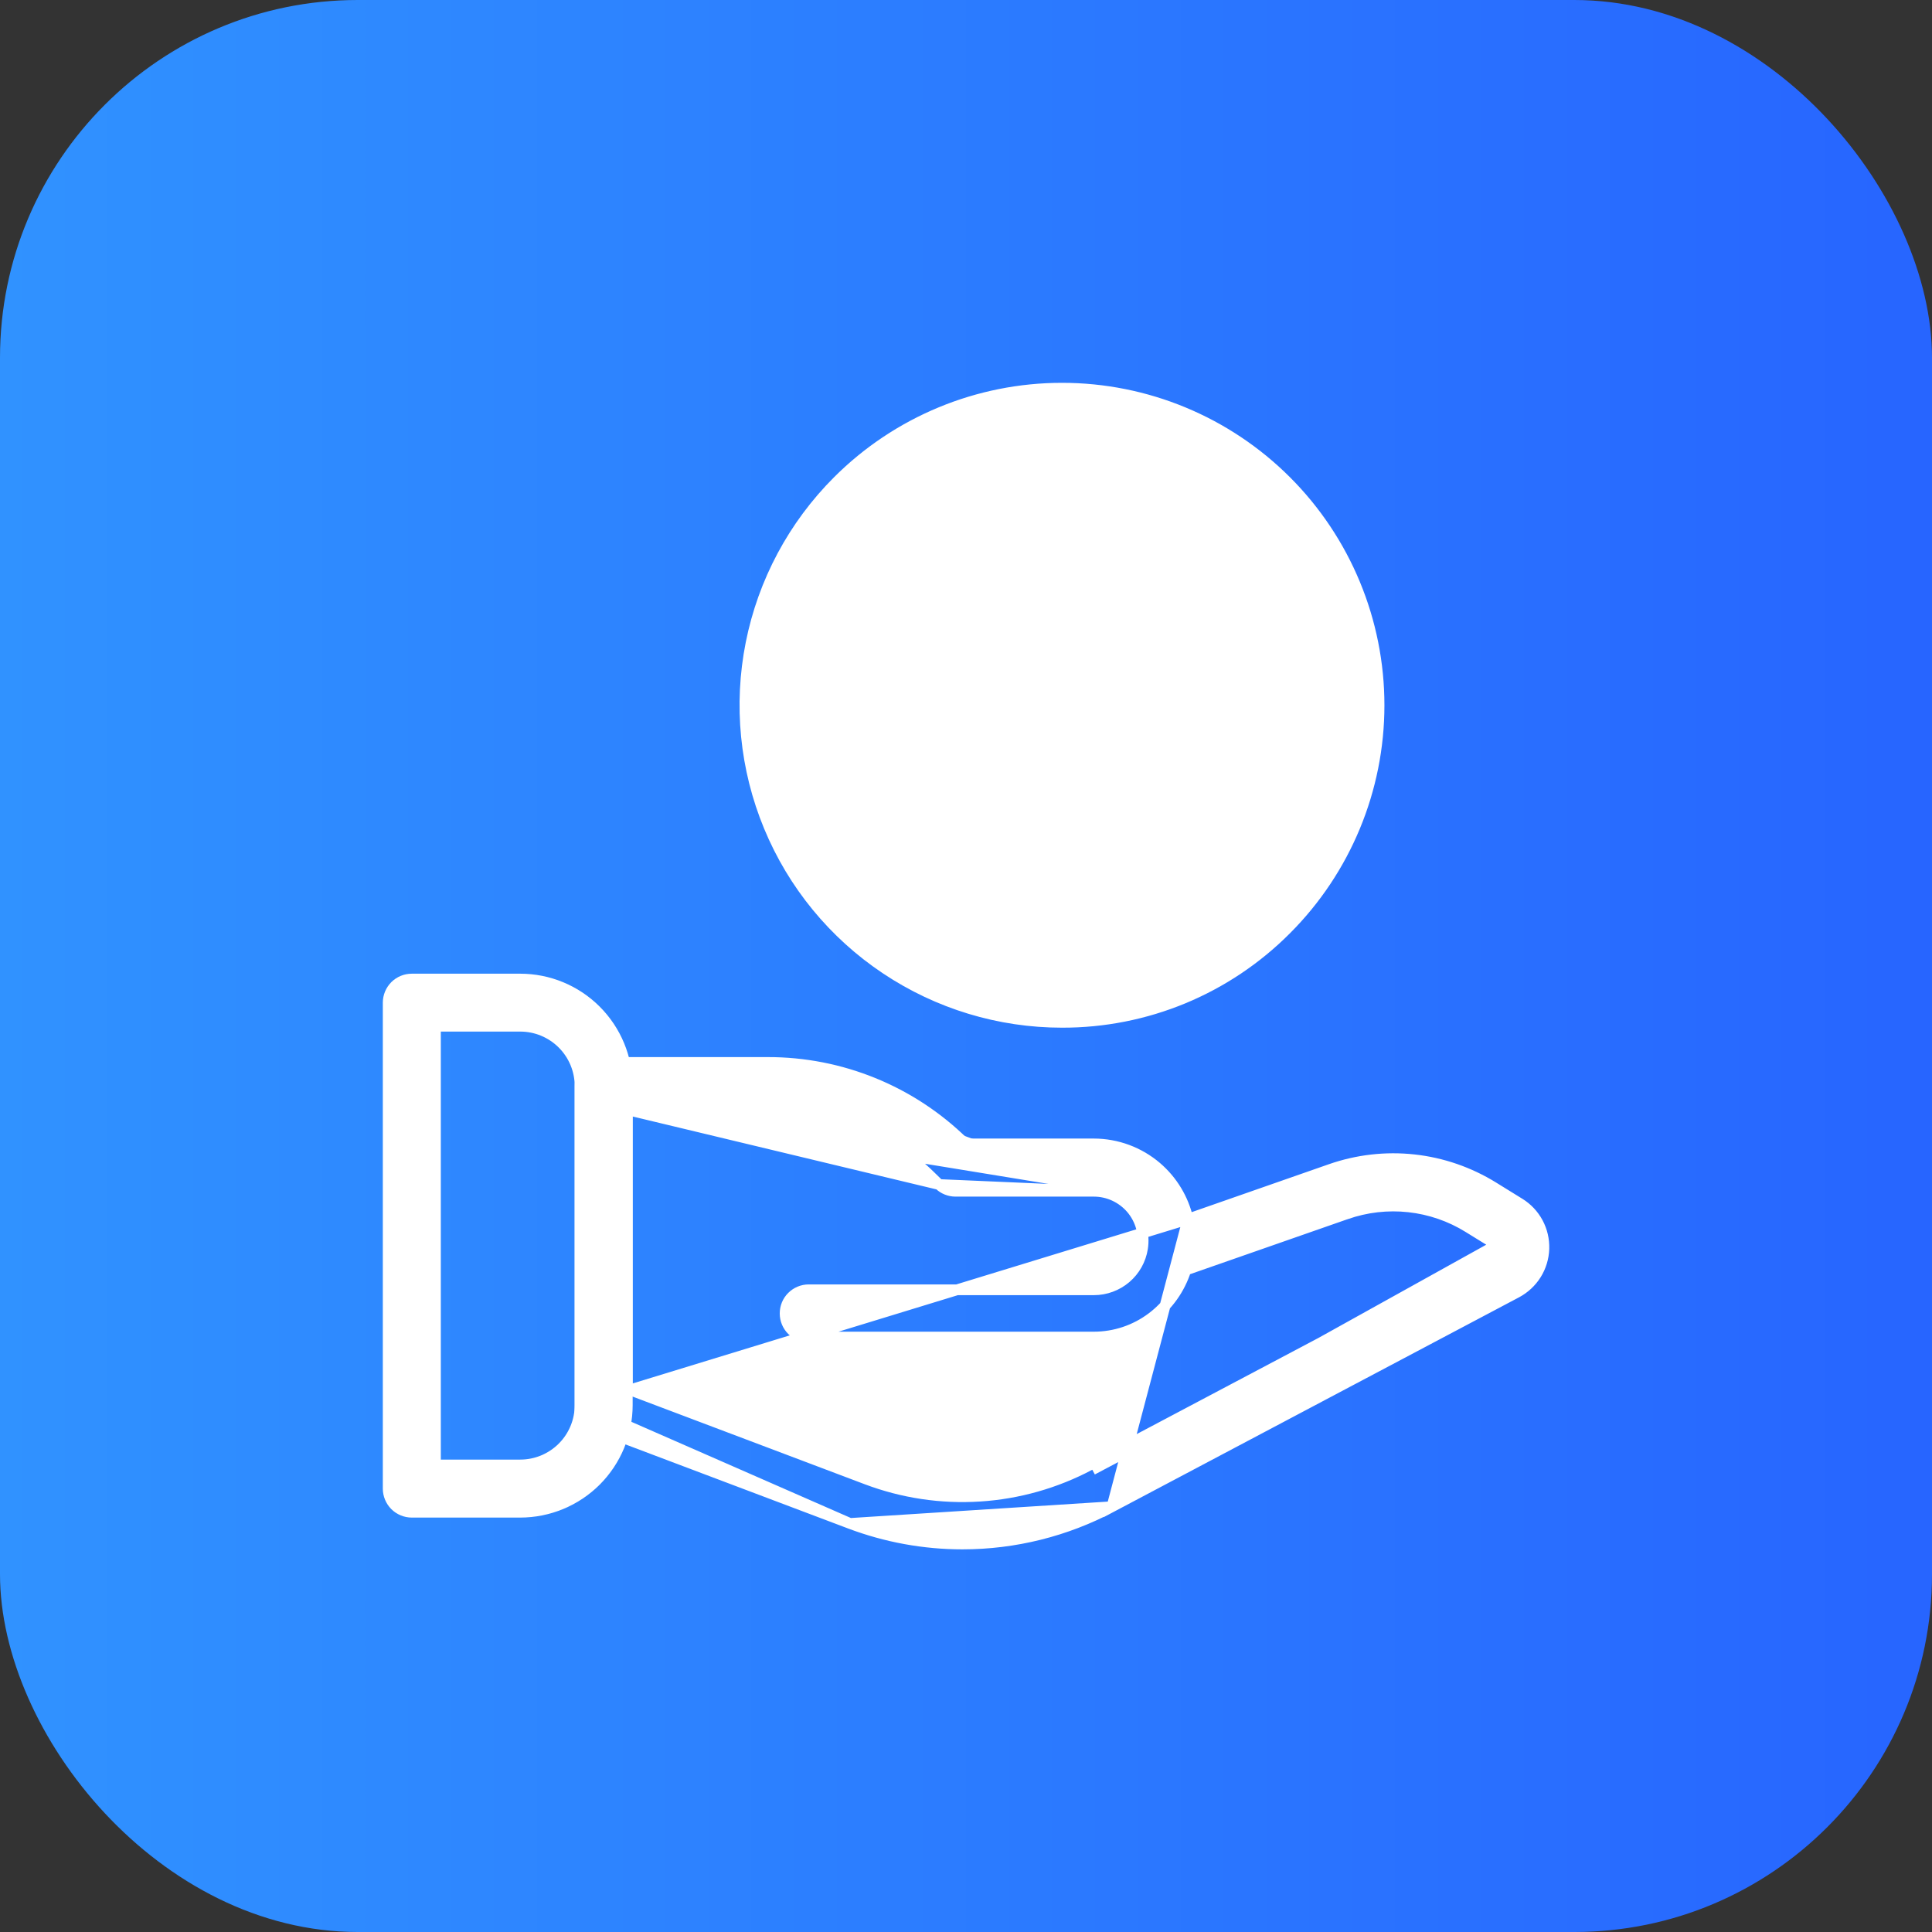
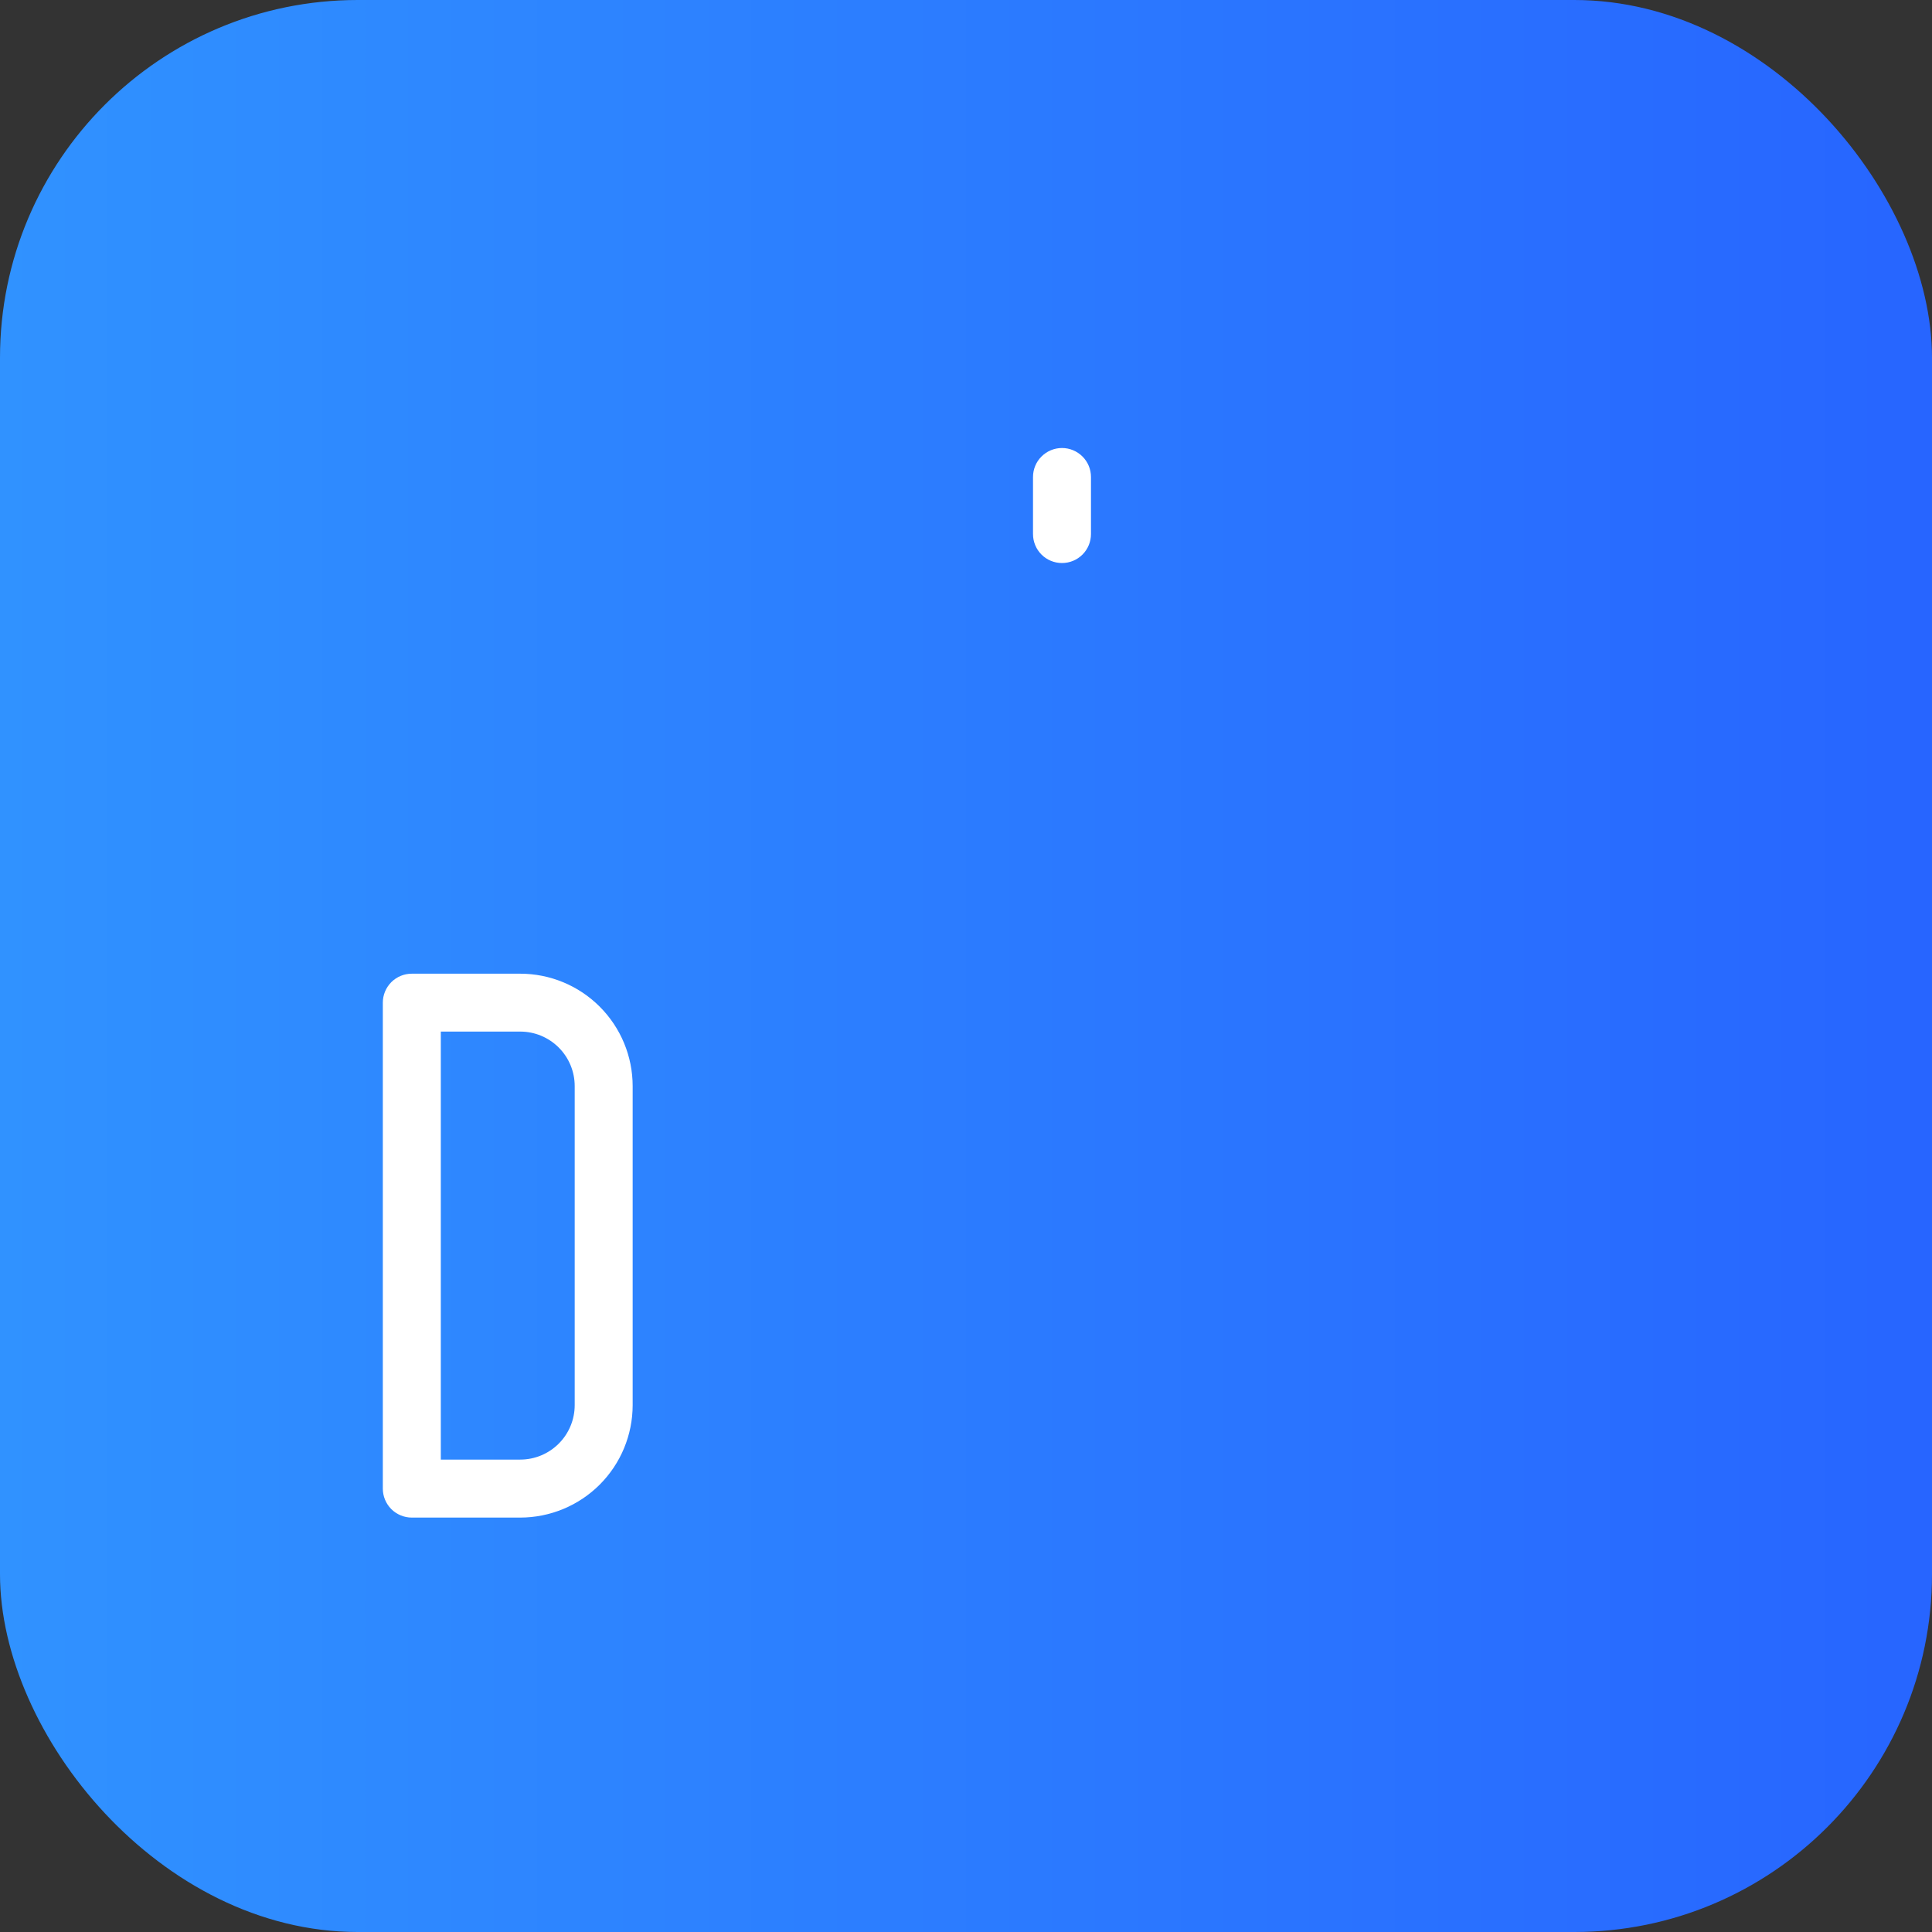
<svg xmlns="http://www.w3.org/2000/svg" width="54" height="54" viewBox="0 0 54 54" fill="none">
  <rect x="0" y="0" width="54" height="54" fill="#333333" stroke="none" />
  <rect width="54" height="54" rx="10" fill="url(#paint0_linear_6626_15540)" />
  <path d="M14.54 42.267H14.54C15.334 42.266 16.095 41.951 16.656 41.39C17.217 40.829 17.532 40.068 17.533 39.275V39.275V30.358V30.358C17.533 29.564 17.217 28.803 16.656 28.242C16.095 27.681 15.334 27.365 14.54 27.365H14.54H11.51C11.335 27.365 11.167 27.434 11.043 27.558C10.92 27.682 10.85 27.85 10.85 28.025V41.607C10.85 41.782 10.92 41.95 11.043 42.074C11.167 42.197 11.335 42.267 11.51 42.267H14.54ZM14.54 40.946H12.171V28.683H14.54C14.984 28.683 15.409 28.859 15.723 29.173C16.037 29.487 16.213 29.912 16.213 30.356V39.274C16.213 39.717 16.037 40.143 15.723 40.456C15.409 40.77 14.984 40.946 14.54 40.946Z" fill="white" stroke="white" stroke-width="0.3" />
-   <path d="M33.204 34.075C33.075 33.51 32.768 33 32.325 32.621C31.837 32.204 31.216 31.974 30.574 31.973H30.574H26.977L26.928 31.926C26.928 31.926 26.928 31.926 26.928 31.926C25.467 30.492 23.5 29.691 21.452 29.696M33.204 34.075L16.212 39.275V30.356C16.212 30.181 16.281 30.013 16.405 29.889C16.529 29.765 16.697 29.696 16.872 29.696H21.452M33.204 34.075L37.186 32.684C37.934 32.422 38.731 32.33 39.519 32.416C40.307 32.502 41.065 32.764 41.739 33.181C41.739 33.181 41.739 33.181 41.739 33.181L42.47 33.633C42.47 33.633 42.47 33.633 42.47 33.633C42.686 33.766 42.862 33.953 42.982 34.176C43.102 34.4 43.16 34.65 43.152 34.903C43.144 35.156 43.069 35.403 42.935 35.618C42.801 35.832 42.612 36.008 42.389 36.127L42.389 36.127L31.08 42.113L33.204 34.075ZM21.452 29.696H21.452V29.846L21.452 29.696C21.452 29.696 21.452 29.696 21.452 29.696ZM17.532 31.016L21.452 31.016L21.453 31.016C23.155 31.013 24.79 31.679 26.005 32.872L26.005 32.872L26.246 33.107L17.532 31.016ZM17.532 31.016V38.818L24.223 41.345C25.232 41.726 26.309 41.887 27.385 41.818C28.461 41.75 29.509 41.452 30.461 40.947L30.461 40.946L41.772 34.962L41.772 34.962C41.79 34.953 41.805 34.938 41.816 34.921C41.827 34.903 41.833 34.883 41.834 34.863C41.834 34.842 41.829 34.822 41.82 34.804C41.81 34.786 41.795 34.771 41.778 34.76L41.778 34.76L41.046 34.308L41.046 34.308C40.54 33.993 39.969 33.797 39.377 33.732C38.784 33.667 38.185 33.736 37.623 33.933L37.622 33.933L33.144 35.497C32.974 36.028 32.643 36.493 32.196 36.829C31.728 37.181 31.159 37.371 30.574 37.371H22.604C22.429 37.371 22.261 37.301 22.137 37.178C22.013 37.054 21.944 36.886 21.944 36.711C21.944 36.535 22.013 36.367 22.137 36.244C22.261 36.12 22.429 36.05 22.604 36.05H30.574H30.574C30.902 36.05 31.219 35.933 31.468 35.721C31.718 35.508 31.883 35.213 31.934 34.889C31.965 34.692 31.953 34.492 31.899 34.3C31.845 34.108 31.75 33.931 31.621 33.779C31.491 33.628 31.331 33.507 31.15 33.423C30.97 33.34 30.773 33.296 30.574 33.296C30.574 33.296 30.574 33.296 30.574 33.296M17.532 31.016L30.574 33.146L30.574 33.296M30.574 33.296L26.708 33.296H26.708C26.535 33.296 26.369 33.228 26.246 33.108L30.574 33.296ZM16.212 39.275C16.212 39.409 16.253 39.54 16.329 39.65C16.405 39.761 16.513 39.845 16.639 39.893L16.639 39.893L23.757 42.581L16.212 39.275ZM23.757 42.581C24.762 42.96 25.827 43.155 26.901 43.155C28.358 43.155 29.793 42.797 31.08 42.113L31.08 42.113L23.757 42.581ZM30.531 41.079L41.842 35.095C41.883 35.073 41.918 35.04 41.943 35C41.968 34.961 41.982 34.915 41.983 34.868C41.985 34.821 41.974 34.774 41.952 34.733L30.531 41.079Z" fill="white" stroke="white" stroke-width="0.3" />
-   <path d="M29.683 28.574C27.93 28.574 26.217 28.054 24.76 27.08C23.302 26.107 22.166 24.723 21.496 23.103C20.825 21.484 20.649 19.702 20.991 17.983C21.333 16.264 22.177 14.685 23.417 13.446C25.079 11.784 27.333 10.85 29.683 10.85C32.033 10.85 34.288 11.784 35.95 13.446C37.611 15.107 38.545 17.362 38.545 19.712C38.545 22.062 37.611 24.316 35.95 25.978C35.129 26.803 34.152 27.458 33.076 27.904C32.001 28.349 30.847 28.577 29.683 28.574ZM29.683 28.574L29.683 28.424M29.683 28.574L29.683 28.424M29.683 28.574C29.683 28.574 29.683 28.574 29.683 28.574L29.683 28.424M29.683 28.574L29.683 28.424M22.142 19.712C22.142 15.554 25.525 12.171 29.683 12.171C33.841 12.171 37.224 15.554 37.224 19.712C37.224 23.87 33.841 27.253 29.683 27.253C25.525 27.253 22.142 23.87 22.142 19.712Z" fill="white" stroke="white" stroke-width="0.3" />
-   <path d="M29.685 25.156L29.683 25.157C28.874 25.155 28.098 24.834 27.526 24.262C26.954 23.689 26.632 22.914 26.631 22.104L26.631 22.104C26.631 21.929 26.7 21.761 26.824 21.637C26.948 21.514 27.116 21.444 27.291 21.444C27.466 21.444 27.634 21.514 27.758 21.637C27.882 21.761 27.951 21.929 27.951 22.104C27.951 22.447 28.053 22.782 28.243 23.066C28.433 23.351 28.704 23.573 29.02 23.704C29.337 23.835 29.685 23.87 30.021 23.803C30.357 23.736 30.666 23.571 30.908 23.329C31.15 23.087 31.315 22.778 31.382 22.442C31.449 22.106 31.415 21.758 31.283 21.441C31.152 21.125 30.93 20.854 30.645 20.664C30.361 20.474 30.026 20.372 29.683 20.372L29.685 25.156ZM29.685 25.156C30.489 25.147 31.256 24.822 31.821 24.25C32.386 23.679 32.703 22.908 32.703 22.104C32.703 21.3 32.386 20.529 31.821 19.958C31.256 19.386 30.489 19.061 29.685 19.052L29.685 19.052L29.683 19.052C29.341 19.052 29.006 18.95 28.721 18.76C28.436 18.57 28.214 18.299 28.083 17.983C27.952 17.666 27.917 17.318 27.984 16.982C28.051 16.646 28.216 16.337 28.458 16.095C28.7 15.853 29.009 15.688 29.345 15.621C29.681 15.554 30.029 15.588 30.346 15.72C30.662 15.851 30.933 16.073 31.123 16.358C31.313 16.642 31.415 16.977 31.415 17.32V17.32M29.685 25.156L31.415 17.32M31.415 17.32C31.415 17.495 31.484 17.663 31.608 17.787C31.732 17.911 31.9 17.98 32.075 17.98C32.25 17.98 32.418 17.911 32.542 17.787C32.666 17.663 32.736 17.495 32.736 17.32L31.415 17.32ZM29.683 25.006C28.914 25.006 28.176 24.7 27.632 24.155C27.088 23.611 26.782 22.874 26.781 22.104C26.781 21.969 26.834 21.839 26.93 21.743C27.026 21.648 27.156 21.594 27.291 21.594C27.426 21.594 27.556 21.648 27.652 21.743C27.747 21.839 27.801 21.969 27.801 22.104C27.801 22.476 27.912 22.84 28.118 23.15C28.325 23.459 28.619 23.701 28.963 23.843C29.307 23.985 29.685 24.023 30.05 23.95C30.416 23.877 30.751 23.698 31.014 23.435C31.277 23.172 31.456 22.836 31.529 22.471C31.602 22.106 31.564 21.728 31.422 21.384C31.279 21.04 31.038 20.746 30.729 20.539L29.683 25.006ZM27.987 19.858C28.489 20.193 29.079 20.372 29.683 20.372L32.736 17.32C32.736 16.716 32.557 16.126 32.221 15.624C31.886 15.122 31.409 14.73 30.851 14.499C30.293 14.268 29.68 14.208 29.087 14.326C28.495 14.443 27.951 14.734 27.524 15.161C27.097 15.588 26.807 16.132 26.689 16.724C26.571 17.316 26.632 17.93 26.863 18.488C27.094 19.046 27.485 19.523 27.987 19.858Z" fill="white" stroke="white" stroke-width="0.3" />
-   <path d="M29.216 26.557C29.34 26.681 29.508 26.75 29.683 26.75C29.858 26.75 30.026 26.681 30.15 26.557C30.274 26.433 30.343 26.265 30.343 26.09V24.496C30.343 24.32 30.274 24.152 30.15 24.029C30.026 23.905 29.858 23.835 29.683 23.835C29.508 23.835 29.34 23.905 29.216 24.029C29.092 24.152 29.023 24.32 29.023 24.496V26.09C29.023 26.265 29.092 26.433 29.216 26.557Z" fill="white" stroke="white" stroke-width="0.3" />
  <path d="M29.216 15.394C29.34 15.518 29.508 15.587 29.683 15.587C29.858 15.587 30.026 15.518 30.15 15.394C30.274 15.27 30.343 15.102 30.343 14.927V13.332C30.343 13.157 30.274 12.989 30.15 12.866C30.026 12.742 29.858 12.672 29.683 12.672C29.508 12.672 29.34 12.742 29.216 12.866C29.092 12.989 29.023 13.157 29.023 13.332V14.927C29.023 15.102 29.092 15.27 29.216 15.394Z" fill="white" stroke="white" stroke-width="0.3" />
  <defs>
    <linearGradient id="paint0_linear_6626_15540" x1="0" y1="27" x2="54" y2="27" gradientUnits="userSpaceOnUse">
      <stop stop-color="#3092FF" />
      <stop offset="1" stop-color="#2765FF" />
    </linearGradient>
  </defs>
</svg>